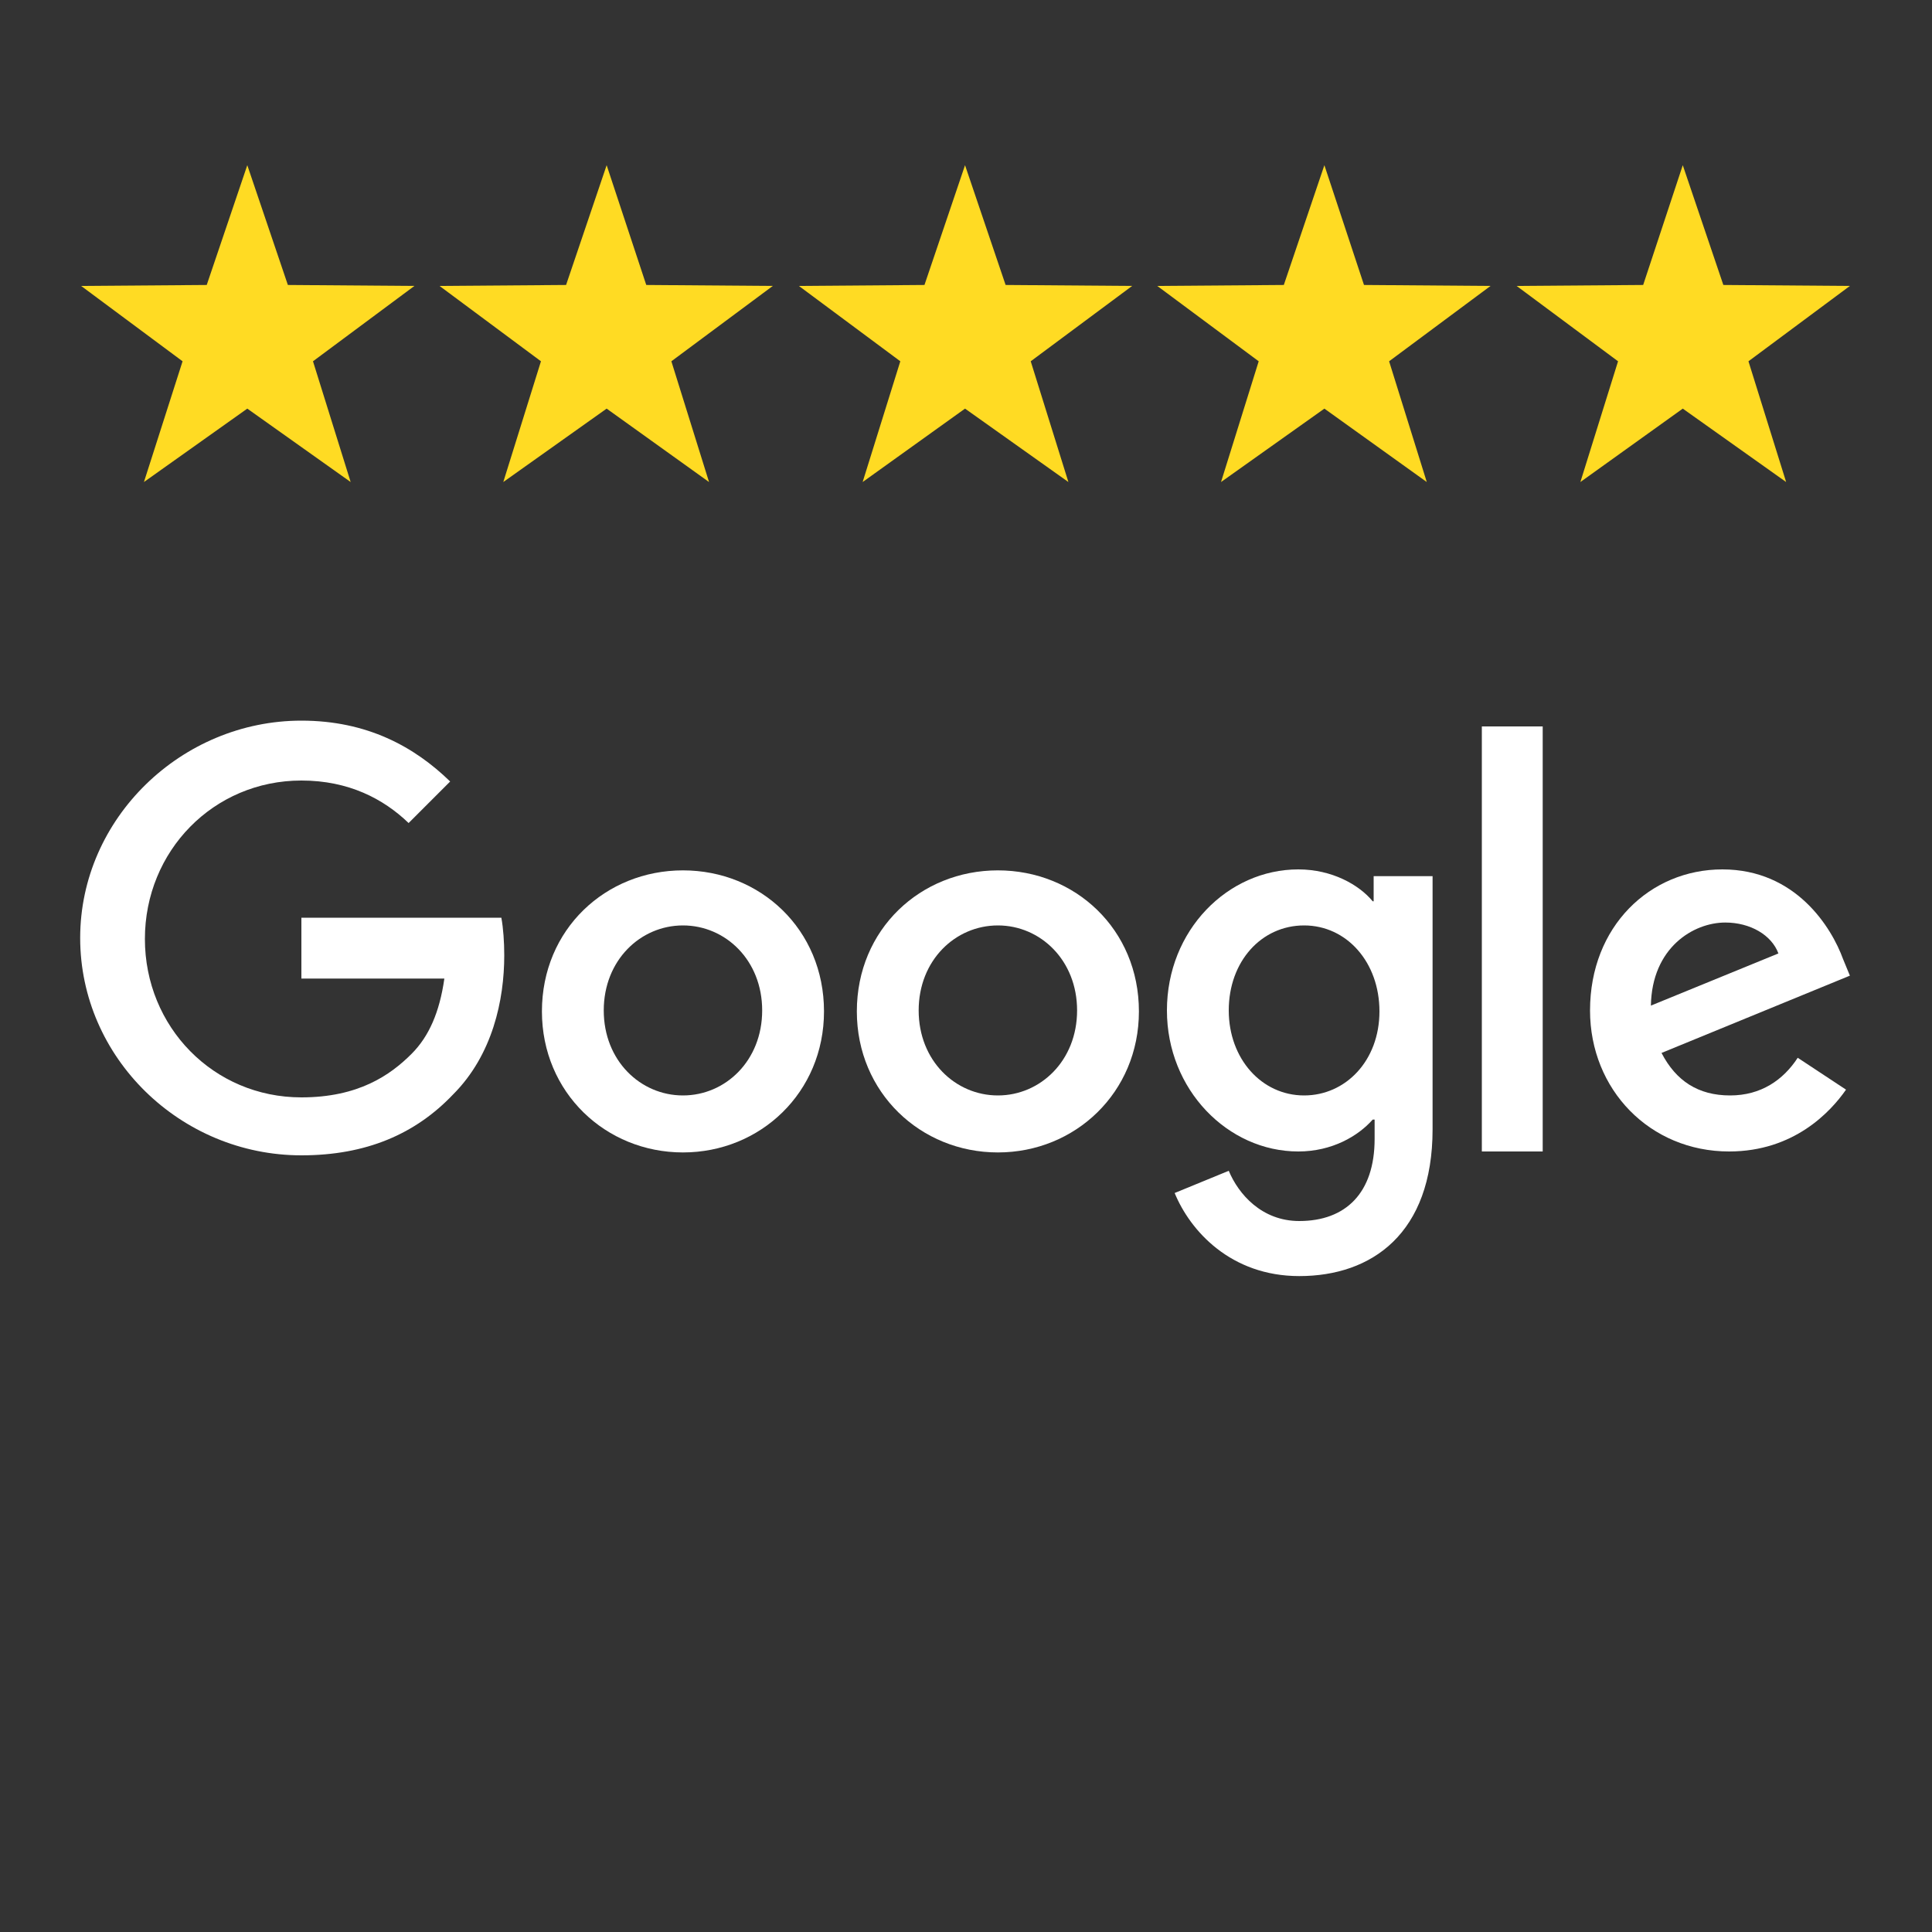
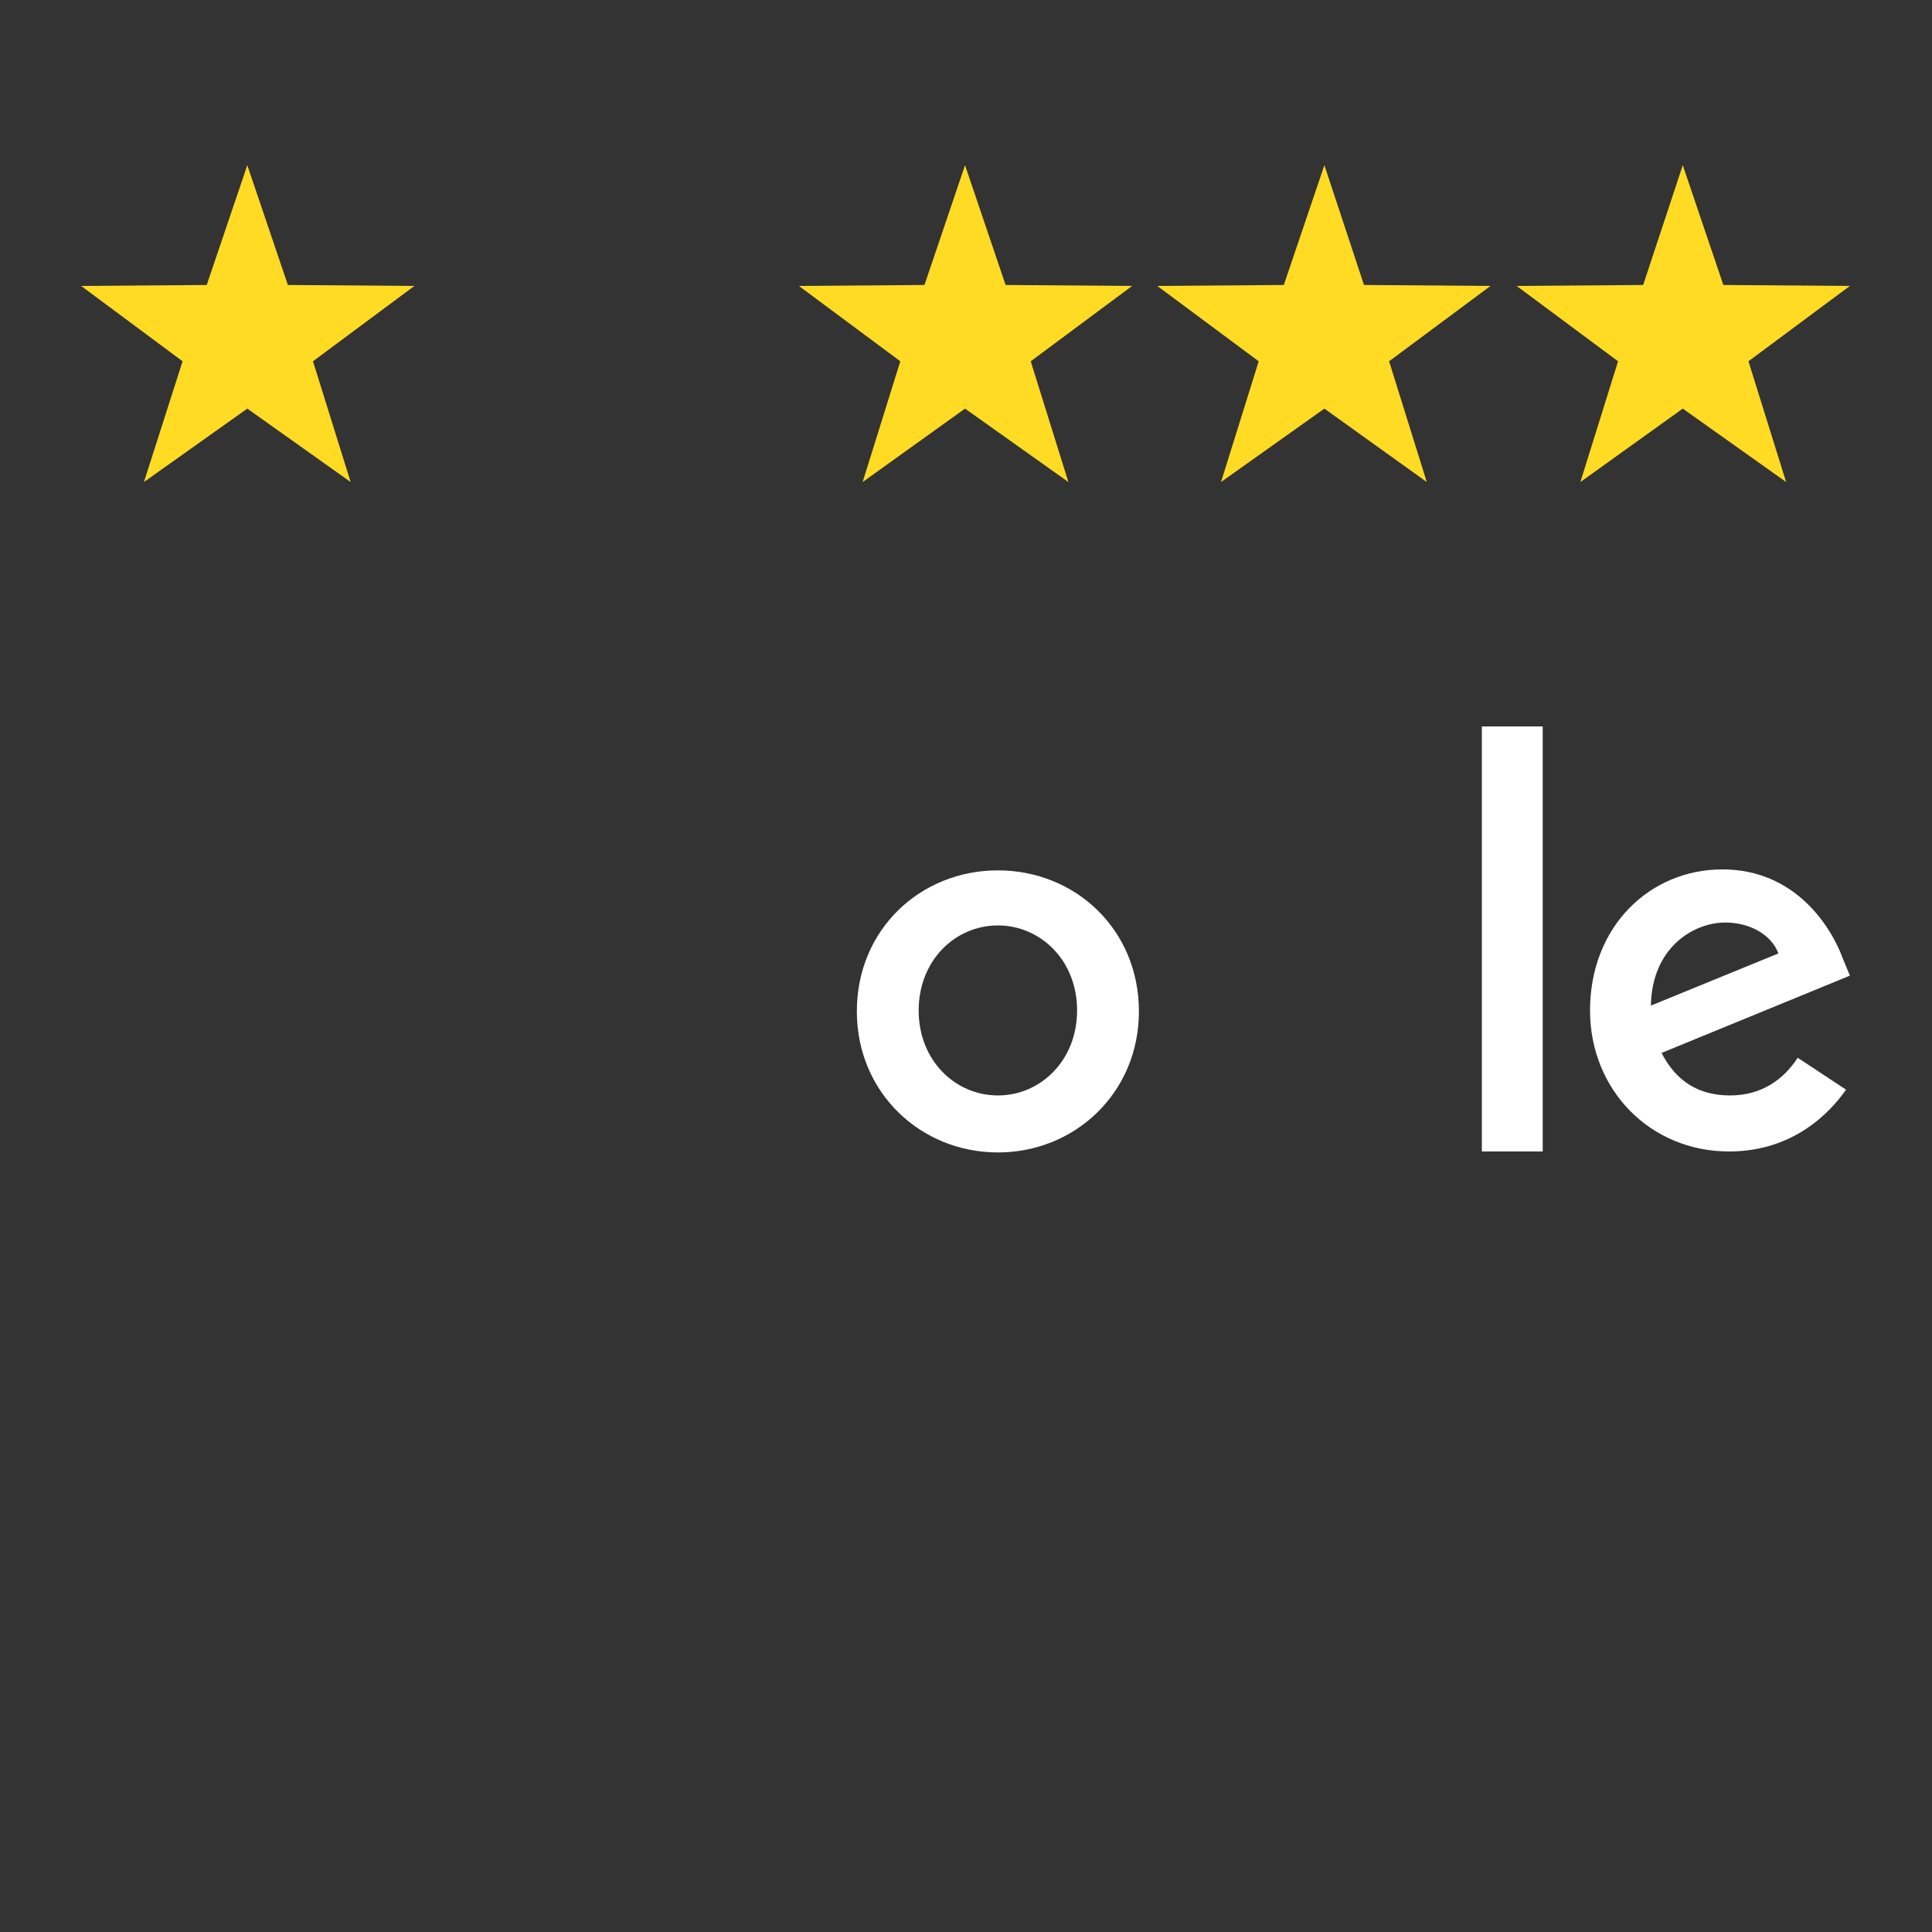
<svg xmlns="http://www.w3.org/2000/svg" version="1.1" id="Layer_1" x="0px" y="0px" viewBox="0 0 200 200" style="enable-background:new 0 0 200 200;" xml:space="preserve">
  <rect x="0" y="0" width="200" height="200" fill="#333333" stroke="none" />
  <style type="text/css">
	.st0{fill:#FFDB23;}
	.st1{fill:#FFFFFF;}
</style>
  <polygon class="st0" points="25.6,17.1 29.8,29.5 42.9,29.6 32.4,37.4 36.3,49.9 25.6,42.3 14.9,49.9 18.9,37.4 8.4,29.6 21.4,29.5   " />
-   <polygon class="st0" points="62.8,17.1 66.9,29.5 80,29.6 69.5,37.4 73.4,49.9 62.8,42.3 52.1,49.9 56,37.4 45.5,29.6 58.6,29.5 " />
  <polygon class="st0" points="99.9,17.1 104.1,29.5 117.2,29.6 106.7,37.4 110.6,49.9 99.9,42.3 89.3,49.9 93.2,37.4 82.7,29.6   95.7,29.5 " />
  <polygon class="st0" points="174.2,17.1 178.4,29.5 191.5,29.6 181,37.4 184.9,49.9 174.2,42.3 163.6,49.9 167.5,37.4 157,29.6   170.1,29.5 " />
  <polygon class="st0" points="137.1,17.1 141.2,29.5 154.3,29.6 143.8,37.4 147.7,49.9 137.1,42.3 126.4,49.9 130.3,37.4 119.8,29.6   132.9,29.5 " />
  <g id="XMLID_11_">
-     <path id="XMLID_10_" class="st1" d="M31.2,95.1v6.2H46c-0.5,3.5-1.6,6-3.4,7.8c-2.2,2.2-5.5,4.5-11.4,4.5   c-9.1,0-16.2-7.3-16.2-16.4s7.1-16.4,16.2-16.4c4.9,0,8.5,1.9,11.1,4.4l4.3-4.3c-3.7-3.6-8.6-6.3-15.4-6.3   c-12.4,0-22.9,10.1-22.9,22.5s10.4,22.5,22.9,22.5c6.7,0,11.8-2.2,15.7-6.3c4.1-4.1,5.3-9.8,5.3-14.4c0-1.4-0.1-2.8-0.3-3.9H31.2   V95.1z" />
-     <path id="XMLID_24_" class="st1" d="M70.7,90.1c-8,0-14.6,6.1-14.6,14.6c0,8.4,6.6,14.6,14.6,14.6s14.6-6.2,14.6-14.6   C85.3,96.2,78.7,90.1,70.7,90.1z M70.7,113.4c-4.4,0-8.2-3.6-8.2-8.8s3.8-8.8,8.2-8.8s8.2,3.6,8.2,8.8   C78.9,109.8,75.1,113.4,70.7,113.4z" />
-     <path id="XMLID_21_" class="st1" d="M142.3,93.3h-0.2c-1.4-1.7-4.2-3.3-7.7-3.3c-7.3,0-13.6,6.3-13.6,14.6   c0,8.2,6.3,14.6,13.6,14.6c3.5,0,6.2-1.6,7.7-3.3h0.2v2c0,5.6-3,8.5-7.8,8.5c-3.9,0-6.3-2.8-7.3-5.2l-5.6,2.3   c1.6,3.9,5.8,8.6,12.9,8.6c7.5,0,13.8-4.4,13.8-15.2V90.7h-6.1v2.6C142.2,93.3,142.3,93.3,142.3,93.3z M135,113.4   c-4.4,0-7.8-3.8-7.8-8.8c0-5.1,3.4-8.8,7.8-8.8c4.4,0,7.8,3.8,7.8,8.9C142.8,109.8,139.3,113.4,135,113.4z" />
    <path id="XMLID_18_" class="st1" d="M103.3,90.1c-8,0-14.6,6.1-14.6,14.6c0,8.4,6.6,14.6,14.6,14.6s14.6-6.2,14.6-14.6   C117.9,96.2,111.3,90.1,103.3,90.1z M103.3,113.4c-4.4,0-8.2-3.6-8.2-8.8s3.8-8.8,8.2-8.8s8.2,3.6,8.2,8.8S107.7,113.4,103.3,113.4   z" />
    <path id="XMLID_3_" class="st1" d="M153.4,75.2h6.3v44h-6.3V75.2z" />
    <path id="XMLID_14_" class="st1" d="M179.1,113.4c-3.3,0-5.6-1.5-7.1-4.4l19.5-8l-0.7-1.7c-1.2-3.3-4.9-9.3-12.5-9.3   c-7.5,0-13.7,5.9-13.7,14.6c0,8.2,6.2,14.6,14.4,14.6c6.7,0,10.5-4.1,12.1-6.4l-5-3.3C184.6,111.8,182.3,113.4,179.1,113.4   L179.1,113.4z M178.6,95.5c2.6,0,4.8,1.3,5.5,3.2l-13.2,5.4C171,98.1,175.3,95.5,178.6,95.5z" />
  </g>
</svg>